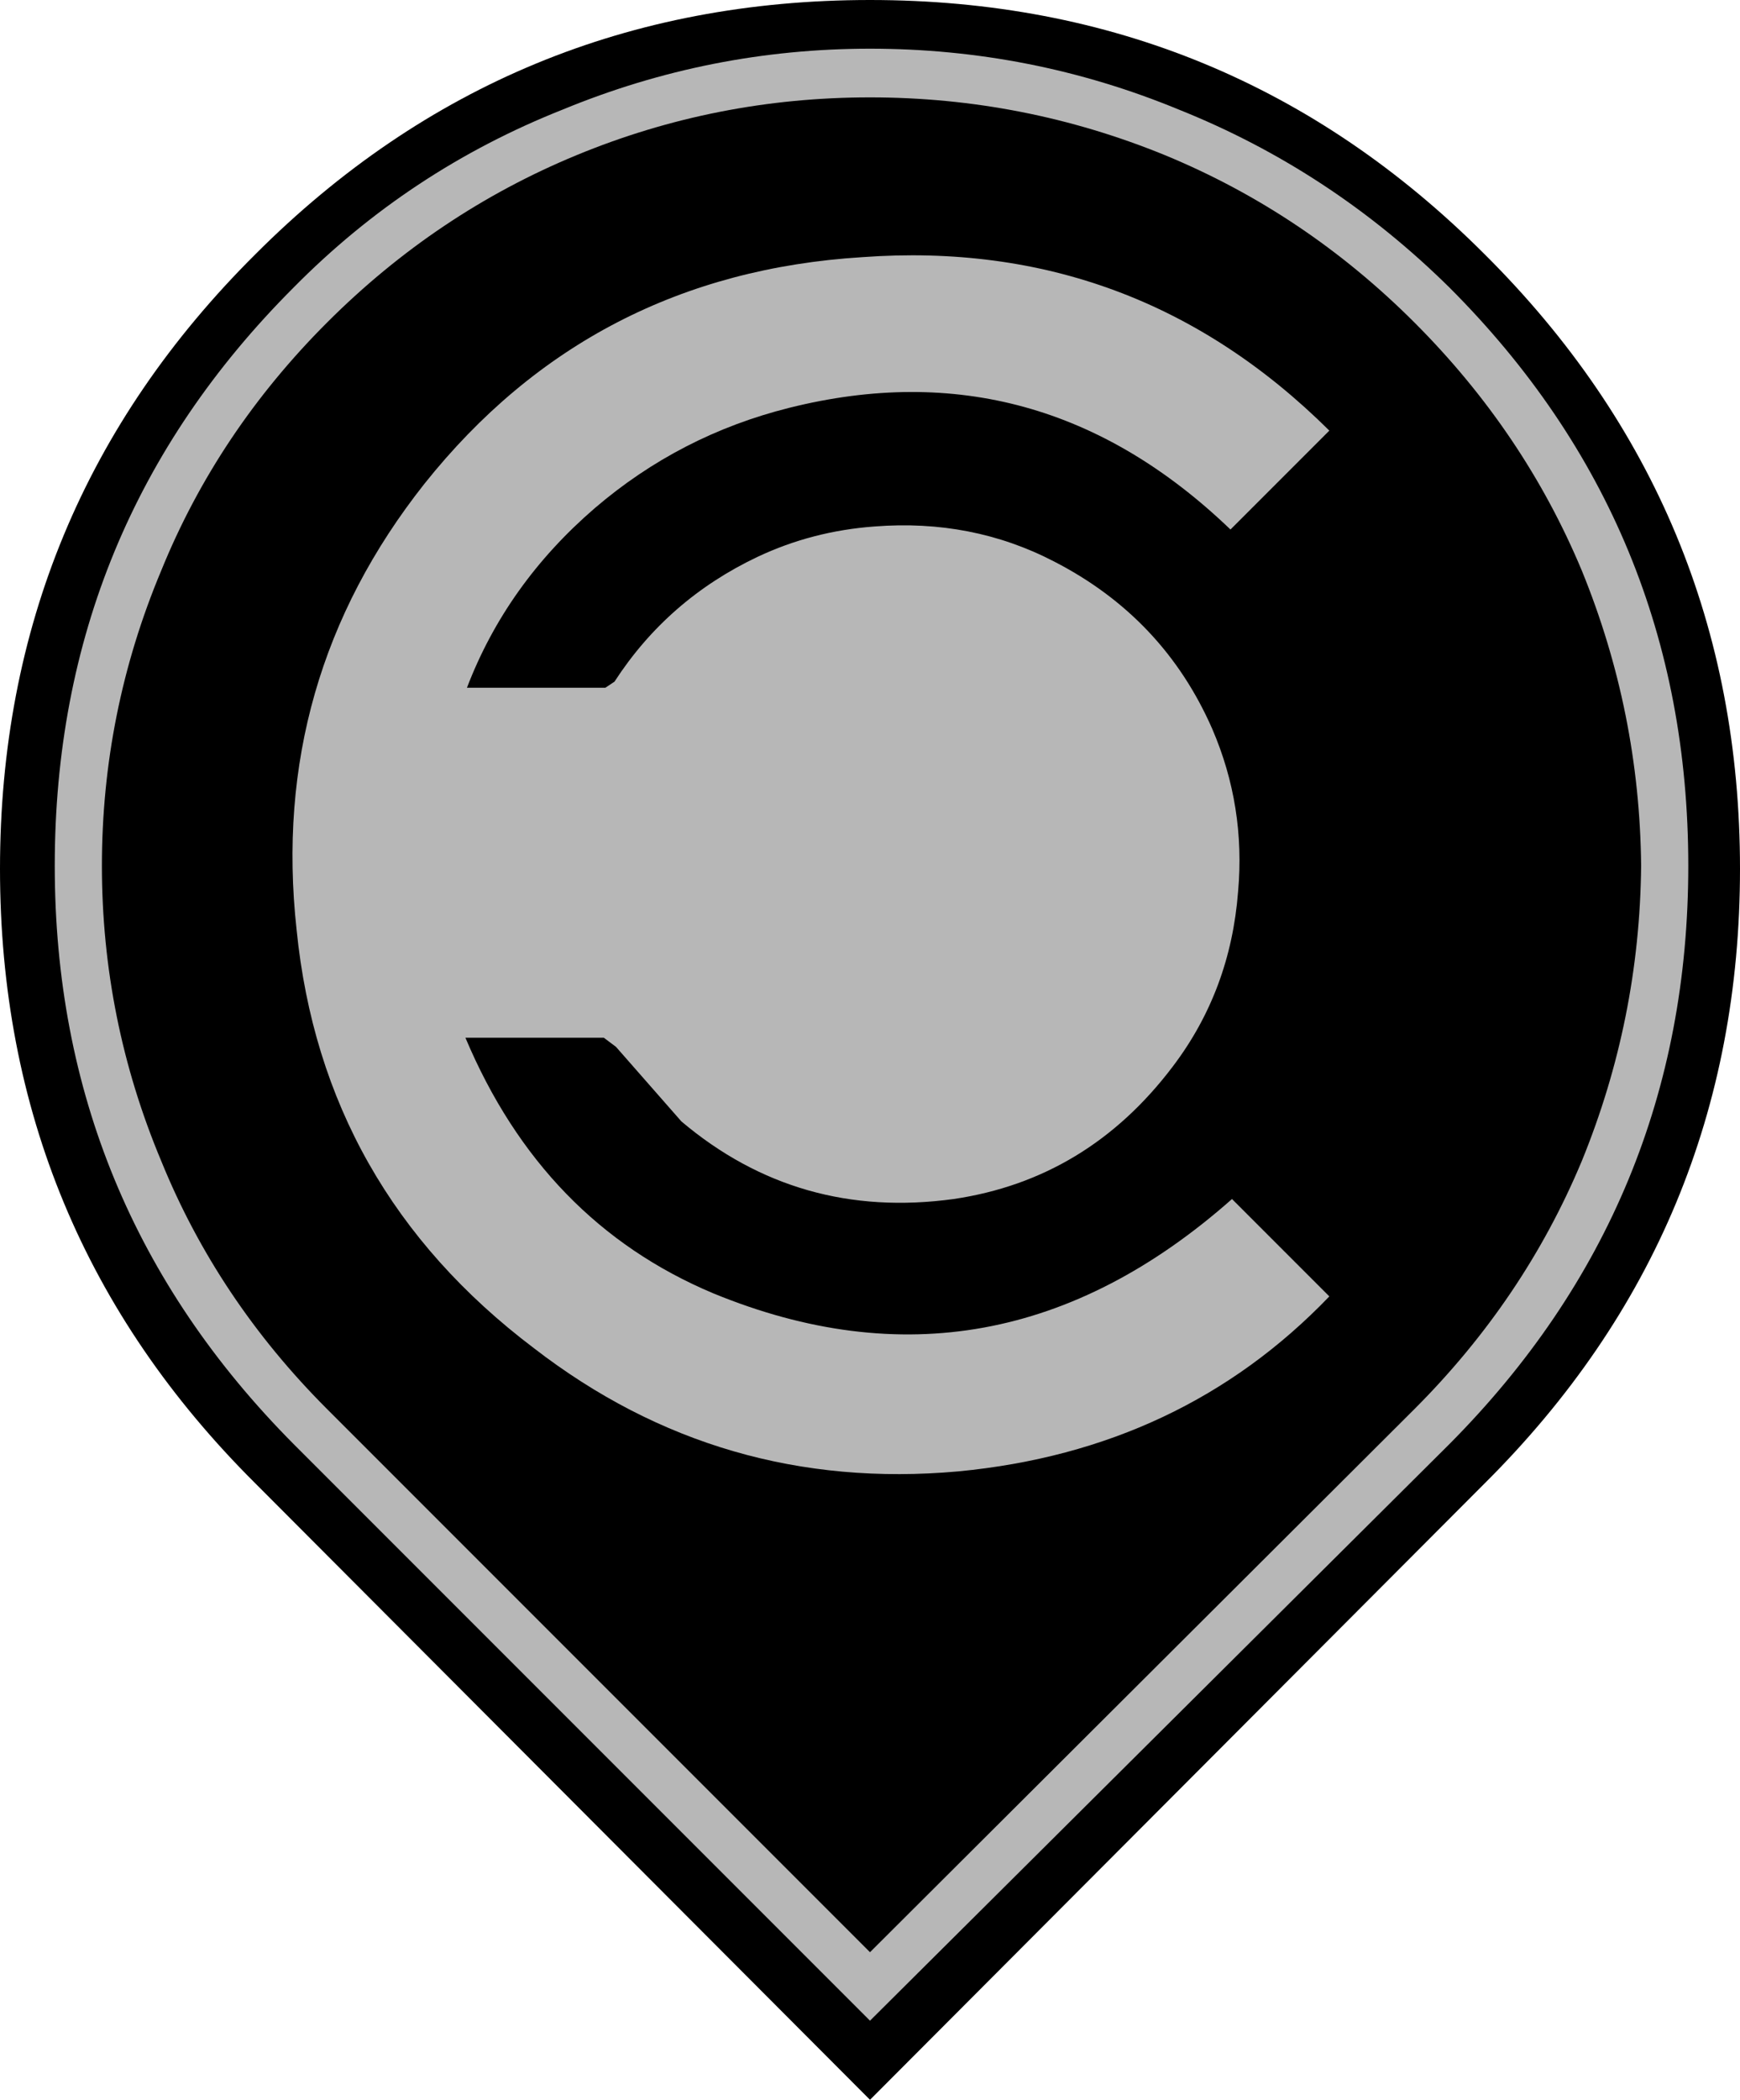
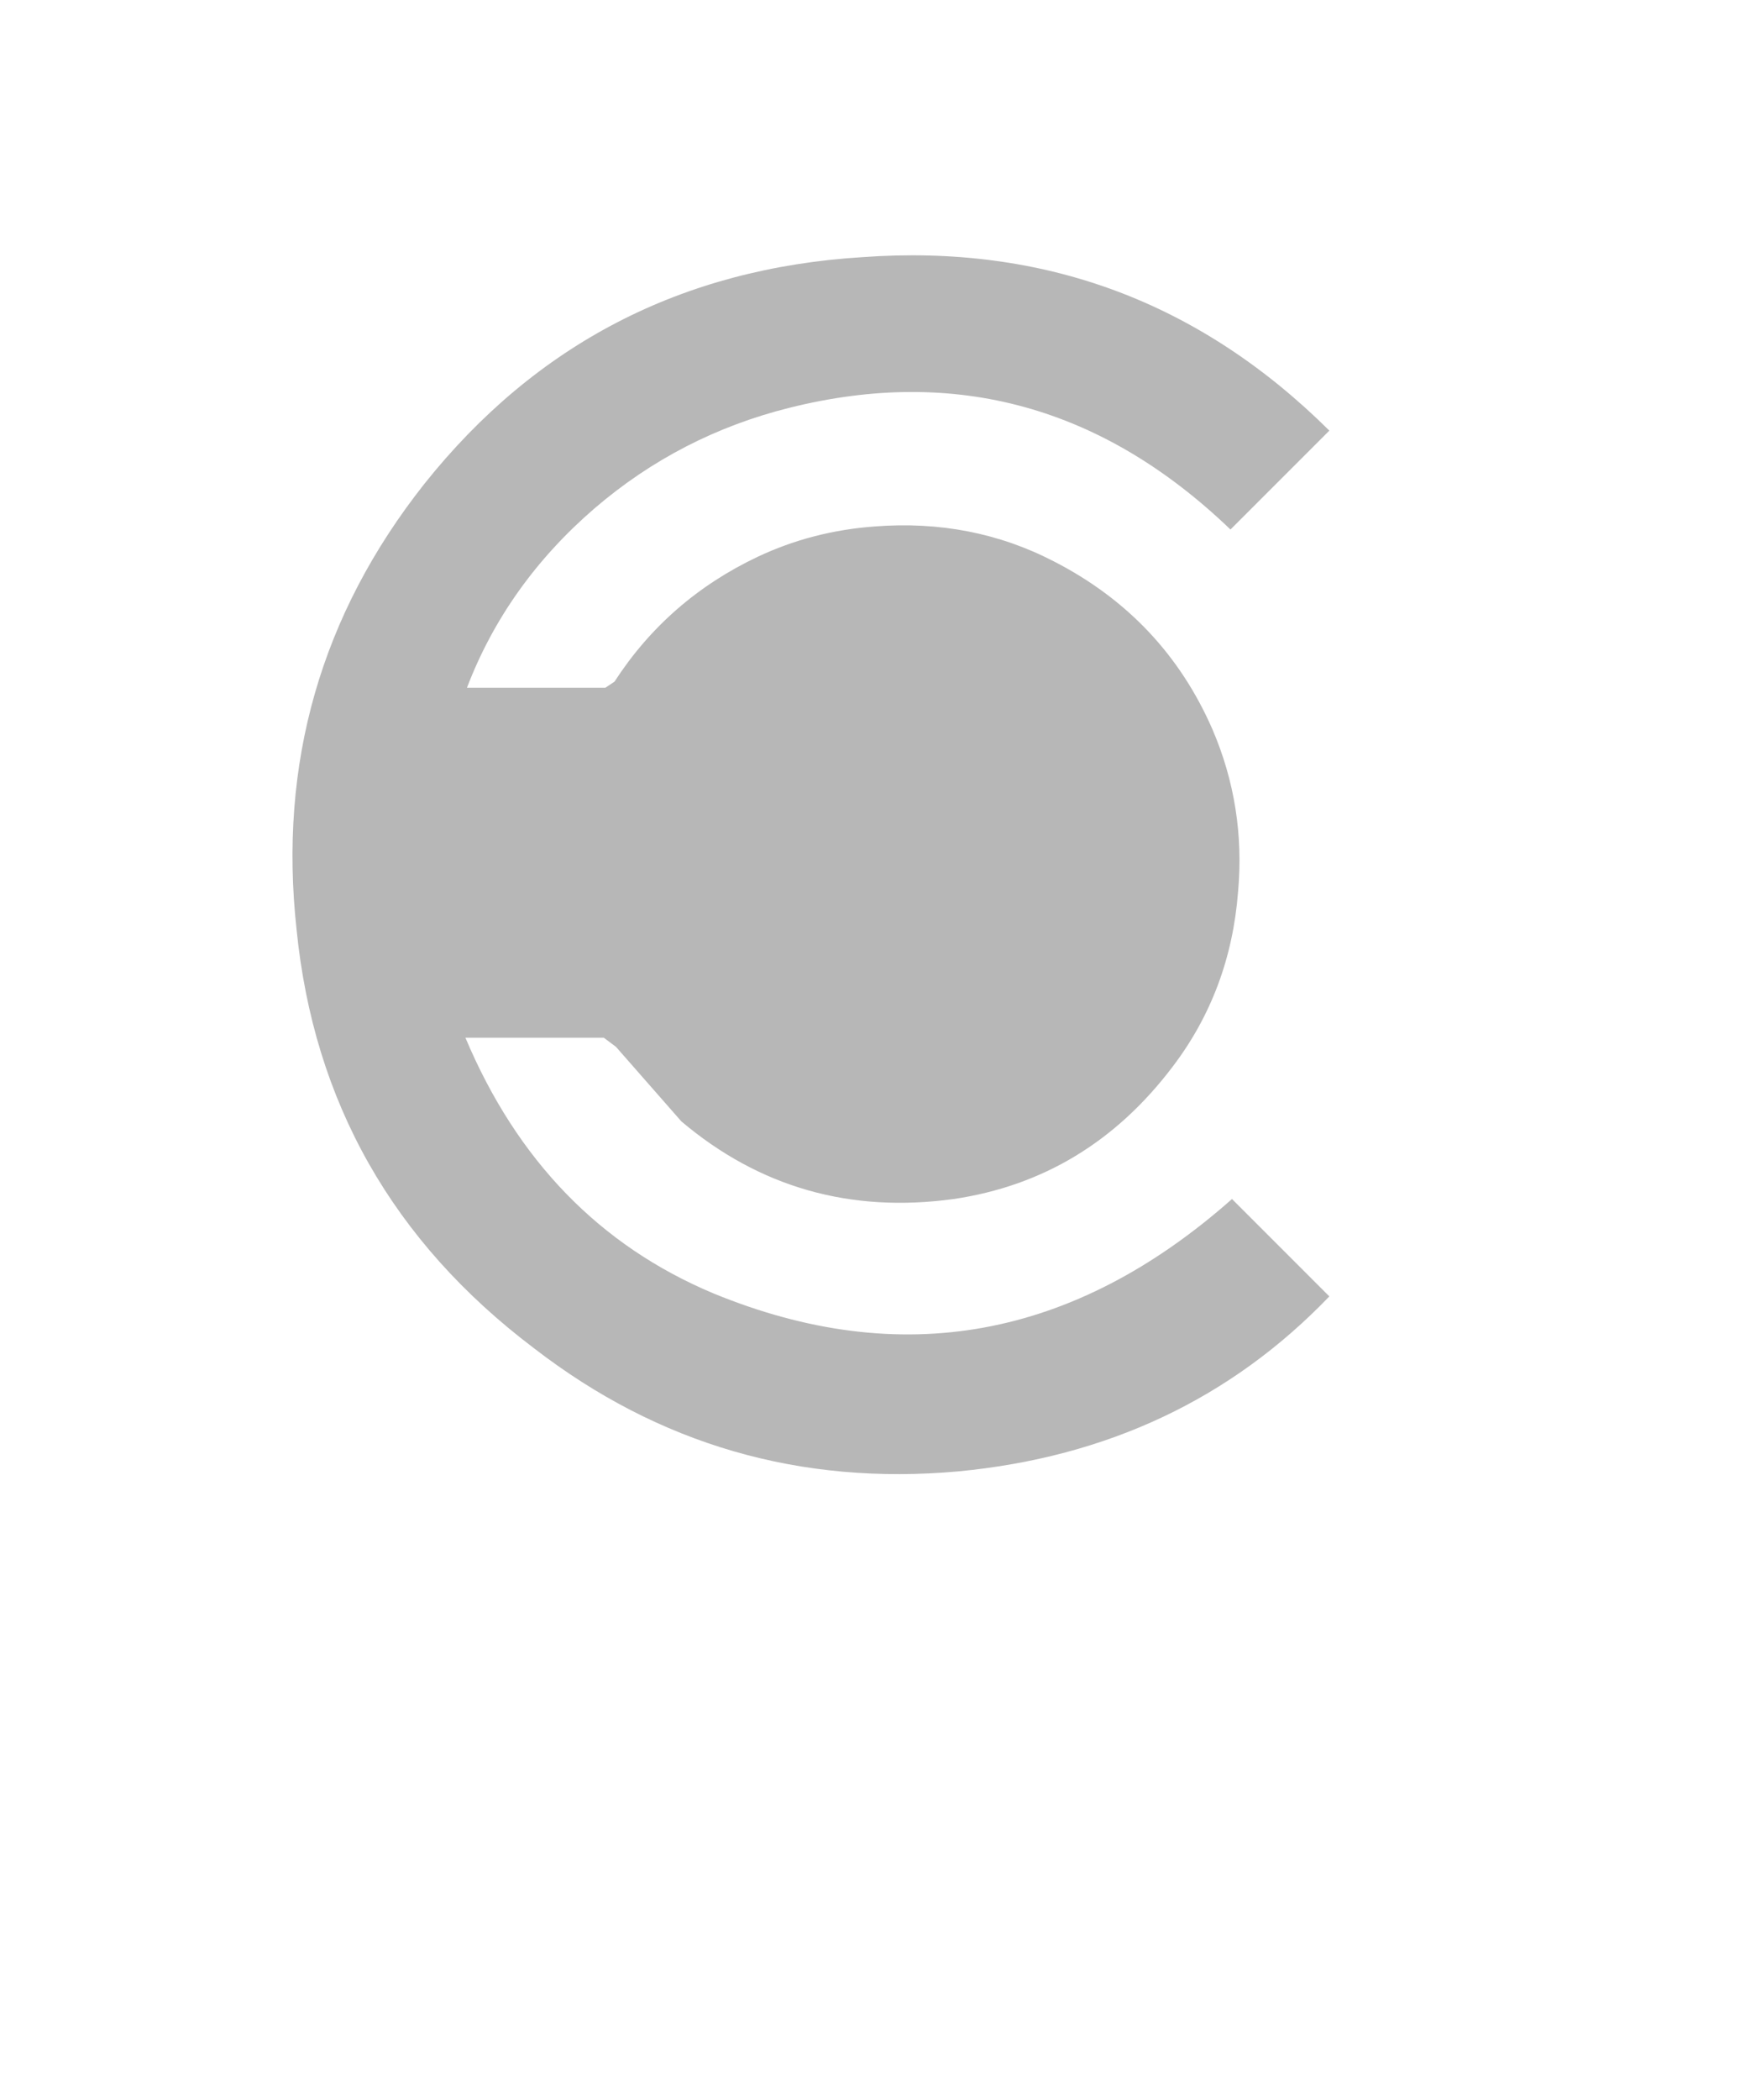
<svg xmlns="http://www.w3.org/2000/svg" height="69.0px" width="57.2px">
  <g transform="matrix(1.0, 0.0, 0.0, 1.0, 28.55, 28.8)">
-     <path d="M20.25 -20.45 Q28.65 -12.1 28.65 -0.25 28.65 11.6 20.25 19.95 L0.05 40.2 -20.15 19.95 Q-28.55 11.6 -28.55 -0.25 -28.55 -12.1 -20.15 -20.45 -11.8 -28.8 0.05 -28.8 11.9 -28.8 20.25 -20.45" fill="#000000" fill-rule="evenodd" stroke="none" />
-     <path d="M0.05 -27.2 Q5.35 -27.2 10.2 -25.2 15.2 -23.2 19.1 -19.35 26.95 -11.5 26.95 -0.35 26.95 10.75 19.1 18.65 L0.05 37.6 -18.9 18.65 Q-26.75 10.75 -26.75 -0.35 -26.75 -11.5 -18.9 -19.35 -15.1 -23.2 -10.05 -25.2 -5.2 -27.2 0.05 -27.2 M0.05 -25.6 Q-5.0 -25.6 -9.6 -23.7 -14.2 -21.8 -17.8 -18.2 -21.4 -14.6 -23.25 -10.05 -25.2 -5.4 -25.2 -0.35 -25.2 4.7 -23.25 9.35 -21.4 13.9 -17.8 17.5 L0.05 35.35 17.95 17.5 Q21.55 13.9 23.45 9.35 25.35 4.7 25.4 -0.35 25.35 -5.4 23.45 -10.05 21.55 -14.6 17.95 -18.2 14.35 -21.8 9.75 -23.7 5.1 -25.6 0.05 -25.6" fill="#b7b7b7" fill-rule="evenodd" stroke="none" />
    <path d="M-13.2 -6.2 L-8.65 -6.2 -8.35 -6.4 Q-6.6 -9.1 -3.65 -10.5 -1.85 -11.35 0.2 -11.5 3.4 -11.75 6.1 -10.35 9.7 -8.5 11.3 -4.85 12.4 -2.3 12.15 0.5 11.9 3.75 10.0 6.25 7.2 9.95 2.8 10.6 -2.3 11.3 -6.15 8.05 L-8.3 5.6 -8.7 5.3 -13.25 5.3 Q-10.7 11.35 -5.1 13.7 4.15 17.5 11.95 10.6 L15.15 13.8 Q10.3 18.85 2.95 19.55 -4.85 20.25 -11.0 15.5 -17.95 10.25 -18.8 1.75 -19.7 -6.45 -14.6 -12.9 -9.1 -19.8 -0.2 -20.35 8.75 -21.0 15.15 -14.65 L11.9 -11.4 Q5.6 -17.45 -2.6 -15.4 -6.2 -14.5 -9.0 -12.1 -11.9 -9.6 -13.2 -6.2" fill="#b7b7b7" fill-rule="evenodd" stroke="none" />
  </g>
</svg>